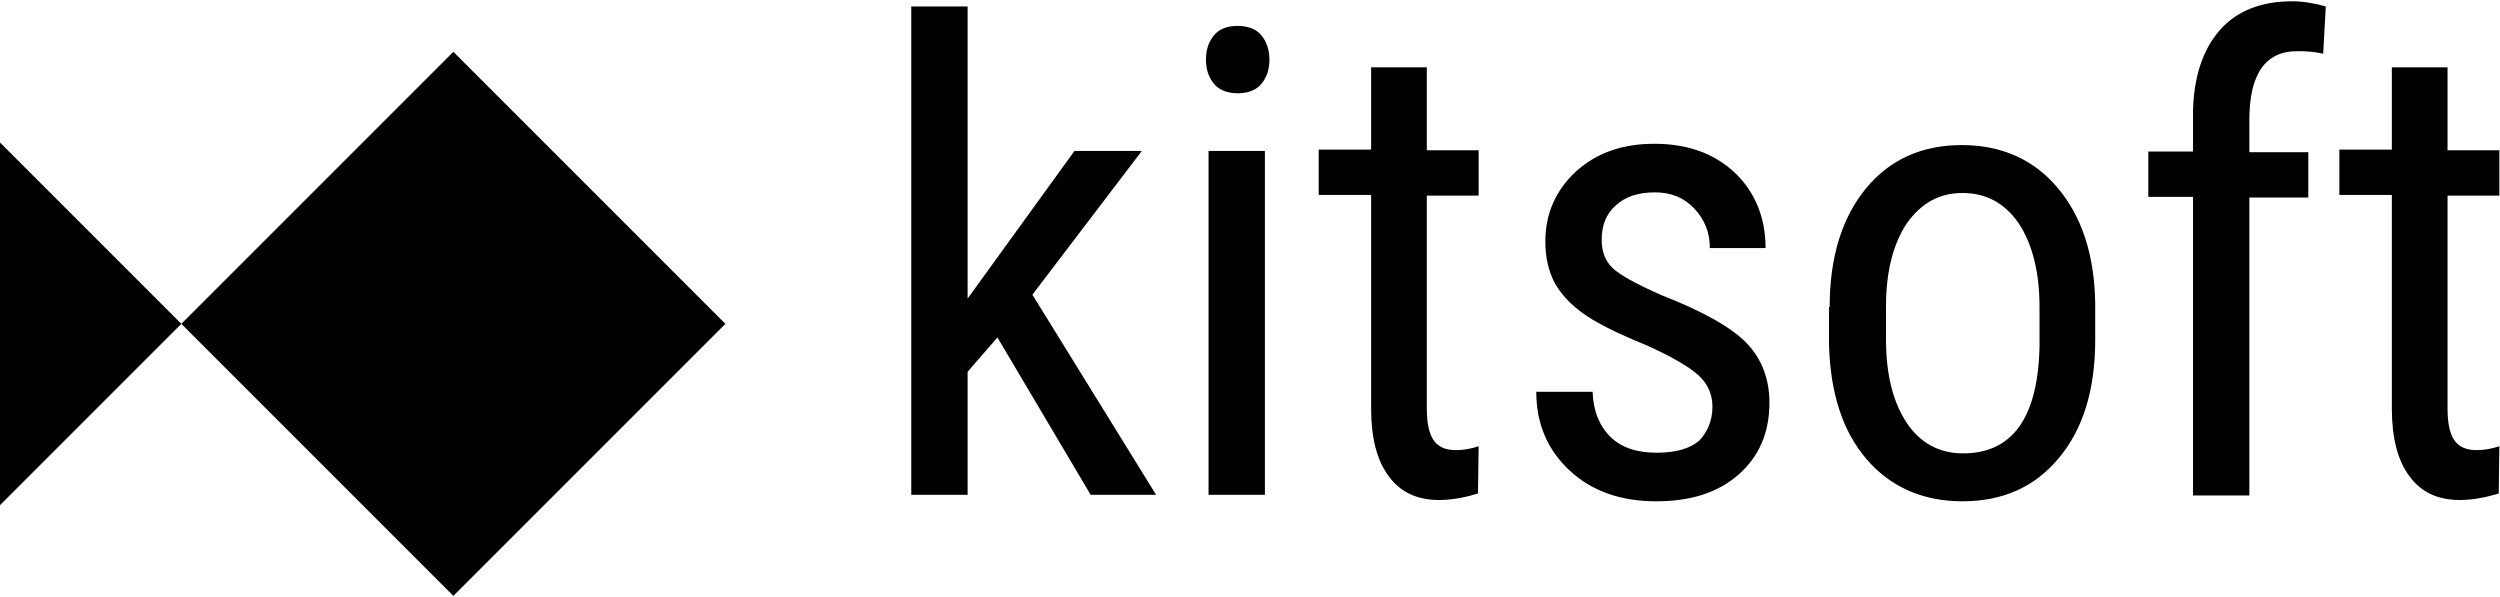
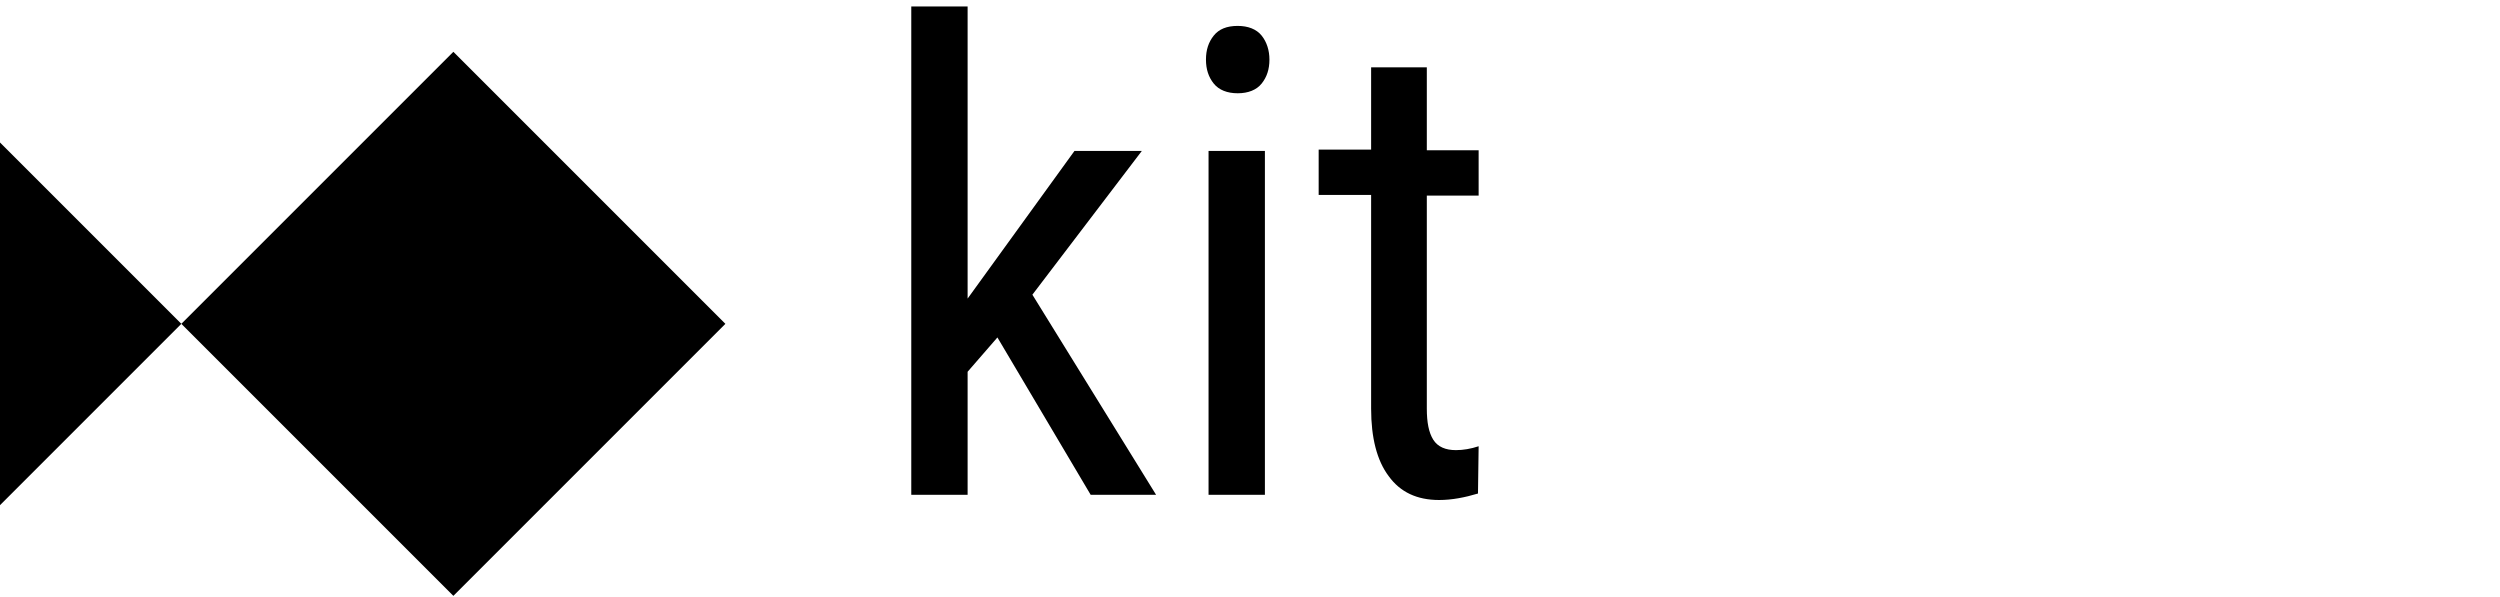
<svg xmlns="http://www.w3.org/2000/svg" width="176" height="42" viewBox="0 0 176 42" fill="none">
  <g clip-path="url(#clip0_417_1986)">
    <path fill-rule="evenodd" clip-rule="evenodd" d="M70.218 23.756L68.12 26.172V34.835H64.154V0.456H68.12V21.02L75.644 10.624H80.386L72.68 20.746L81.389 34.835H76.784L70.218 23.756ZM89.368 4.195C89.368 4.879 89.186 5.426 88.821 5.882C88.456 6.338 87.864 6.566 87.134 6.566C86.404 6.566 85.812 6.338 85.447 5.882C85.082 5.426 84.9 4.879 84.9 4.195C84.9 3.511 85.082 2.964 85.447 2.508C85.812 2.052 86.359 1.824 87.134 1.824C87.864 1.824 88.456 2.052 88.821 2.508C89.186 2.964 89.368 3.557 89.368 4.195ZM89.049 34.835H85.082V10.624H89.049V34.835ZM100.448 10.578V4.742H96.527V10.533H92.834V13.724H96.527V28.771C96.527 30.823 96.937 32.419 97.758 33.513C98.579 34.653 99.764 35.2 101.314 35.2C102.226 35.2 103.138 35.018 104.05 34.744L104.096 31.416C103.549 31.598 103.001 31.689 102.5 31.689C101.77 31.689 101.223 31.461 100.904 30.96C100.585 30.458 100.448 29.729 100.448 28.771V13.77H104.096V10.578H100.448Z" fill="black" />
-     <path fill-rule="evenodd" clip-rule="evenodd" d="M154.388 34.835V13.861H151.242V10.669H154.388V7.888C154.433 5.426 155.072 3.511 156.257 2.143C157.443 0.775 159.175 0.091 161.364 0.091C162.139 0.091 162.96 0.228 163.735 0.456L163.553 3.784C163.005 3.648 162.367 3.602 161.729 3.602C159.494 3.602 158.355 5.198 158.355 8.435V10.715H162.504V13.907H158.355V34.881H154.388V34.835ZM119.598 26.445C120.236 27.038 120.556 27.768 120.556 28.634C120.556 29.637 120.191 30.412 119.644 31.005C118.96 31.598 117.957 31.871 116.634 31.871C115.221 31.871 114.127 31.507 113.351 30.731C112.576 29.956 112.166 28.908 112.12 27.585H108.154C108.154 29.82 108.929 31.643 110.479 33.102C112.029 34.562 114.081 35.291 116.589 35.291C119.005 35.291 120.92 34.698 122.379 33.422C123.839 32.145 124.568 30.458 124.568 28.36C124.568 26.673 124.021 25.26 122.972 24.166C121.924 23.071 119.917 21.931 116.999 20.791C115.13 19.971 113.99 19.332 113.488 18.831C112.987 18.329 112.759 17.691 112.759 16.87C112.759 15.867 113.078 15.046 113.762 14.454C114.4 13.861 115.312 13.542 116.498 13.542C117.638 13.542 118.549 13.907 119.279 14.682C120.008 15.457 120.373 16.369 120.373 17.463H124.295C124.295 15.32 123.565 13.542 122.151 12.174C120.692 10.806 118.823 10.122 116.452 10.122C114.218 10.122 112.394 10.761 110.935 12.083C109.521 13.405 108.792 15.046 108.792 17.007C108.792 18.147 109.02 19.059 109.43 19.88C109.886 20.7 110.525 21.384 111.391 22.023C112.257 22.661 113.762 23.436 115.905 24.302C117.729 25.123 118.96 25.853 119.598 26.445ZM131.362 13.268C129.675 15.32 128.809 18.101 128.809 21.612H128.763V24.257C128.854 27.677 129.72 30.367 131.407 32.327C133.095 34.288 135.374 35.291 138.156 35.291C140.983 35.291 143.262 34.288 144.949 32.236C146.636 30.23 147.503 27.448 147.503 23.938V21.384C147.457 17.919 146.545 15.229 144.858 13.223C143.171 11.216 140.891 10.213 138.11 10.213C135.329 10.213 133.049 11.216 131.362 13.268ZM134.234 29.774C133.277 28.315 132.775 26.4 132.775 23.892V21.567C132.775 19.105 133.277 17.189 134.234 15.73C135.238 14.317 136.514 13.587 138.156 13.587C139.797 13.587 141.119 14.271 142.123 15.73C143.08 17.189 143.582 19.15 143.582 21.612V24.348C143.49 29.409 141.667 31.917 138.201 31.917C136.514 31.917 135.192 31.187 134.234 29.774ZM172.307 10.578V4.742H168.386V10.533H164.692V13.724H168.386V28.771C168.386 30.823 168.796 32.419 169.617 33.513C170.437 34.653 171.623 35.2 173.173 35.2C174.085 35.2 174.997 35.017 175.909 34.744L175.955 31.416C175.407 31.598 174.86 31.689 174.359 31.689C173.629 31.689 173.082 31.461 172.763 30.959C172.444 30.458 172.307 29.728 172.307 28.771V13.77H175.955V10.578H172.307Z" fill="black" />
    <path fill-rule="evenodd" clip-rule="evenodd" d="M31.917 3.648V21.133L31.917 21.133V3.648L51.067 22.798L31.917 41.948L31.917 41.948L12.767 22.798L31.917 3.648ZM0 10.031L12.767 22.798L0 35.565V22.798V22.798V10.031Z" fill="black" />
  </g>
  <defs>
    <clipPath id="clip0_417_1986">
      <rect width="176" height="41.948" fill="white" />
    </clipPath>
  </defs>
</svg>